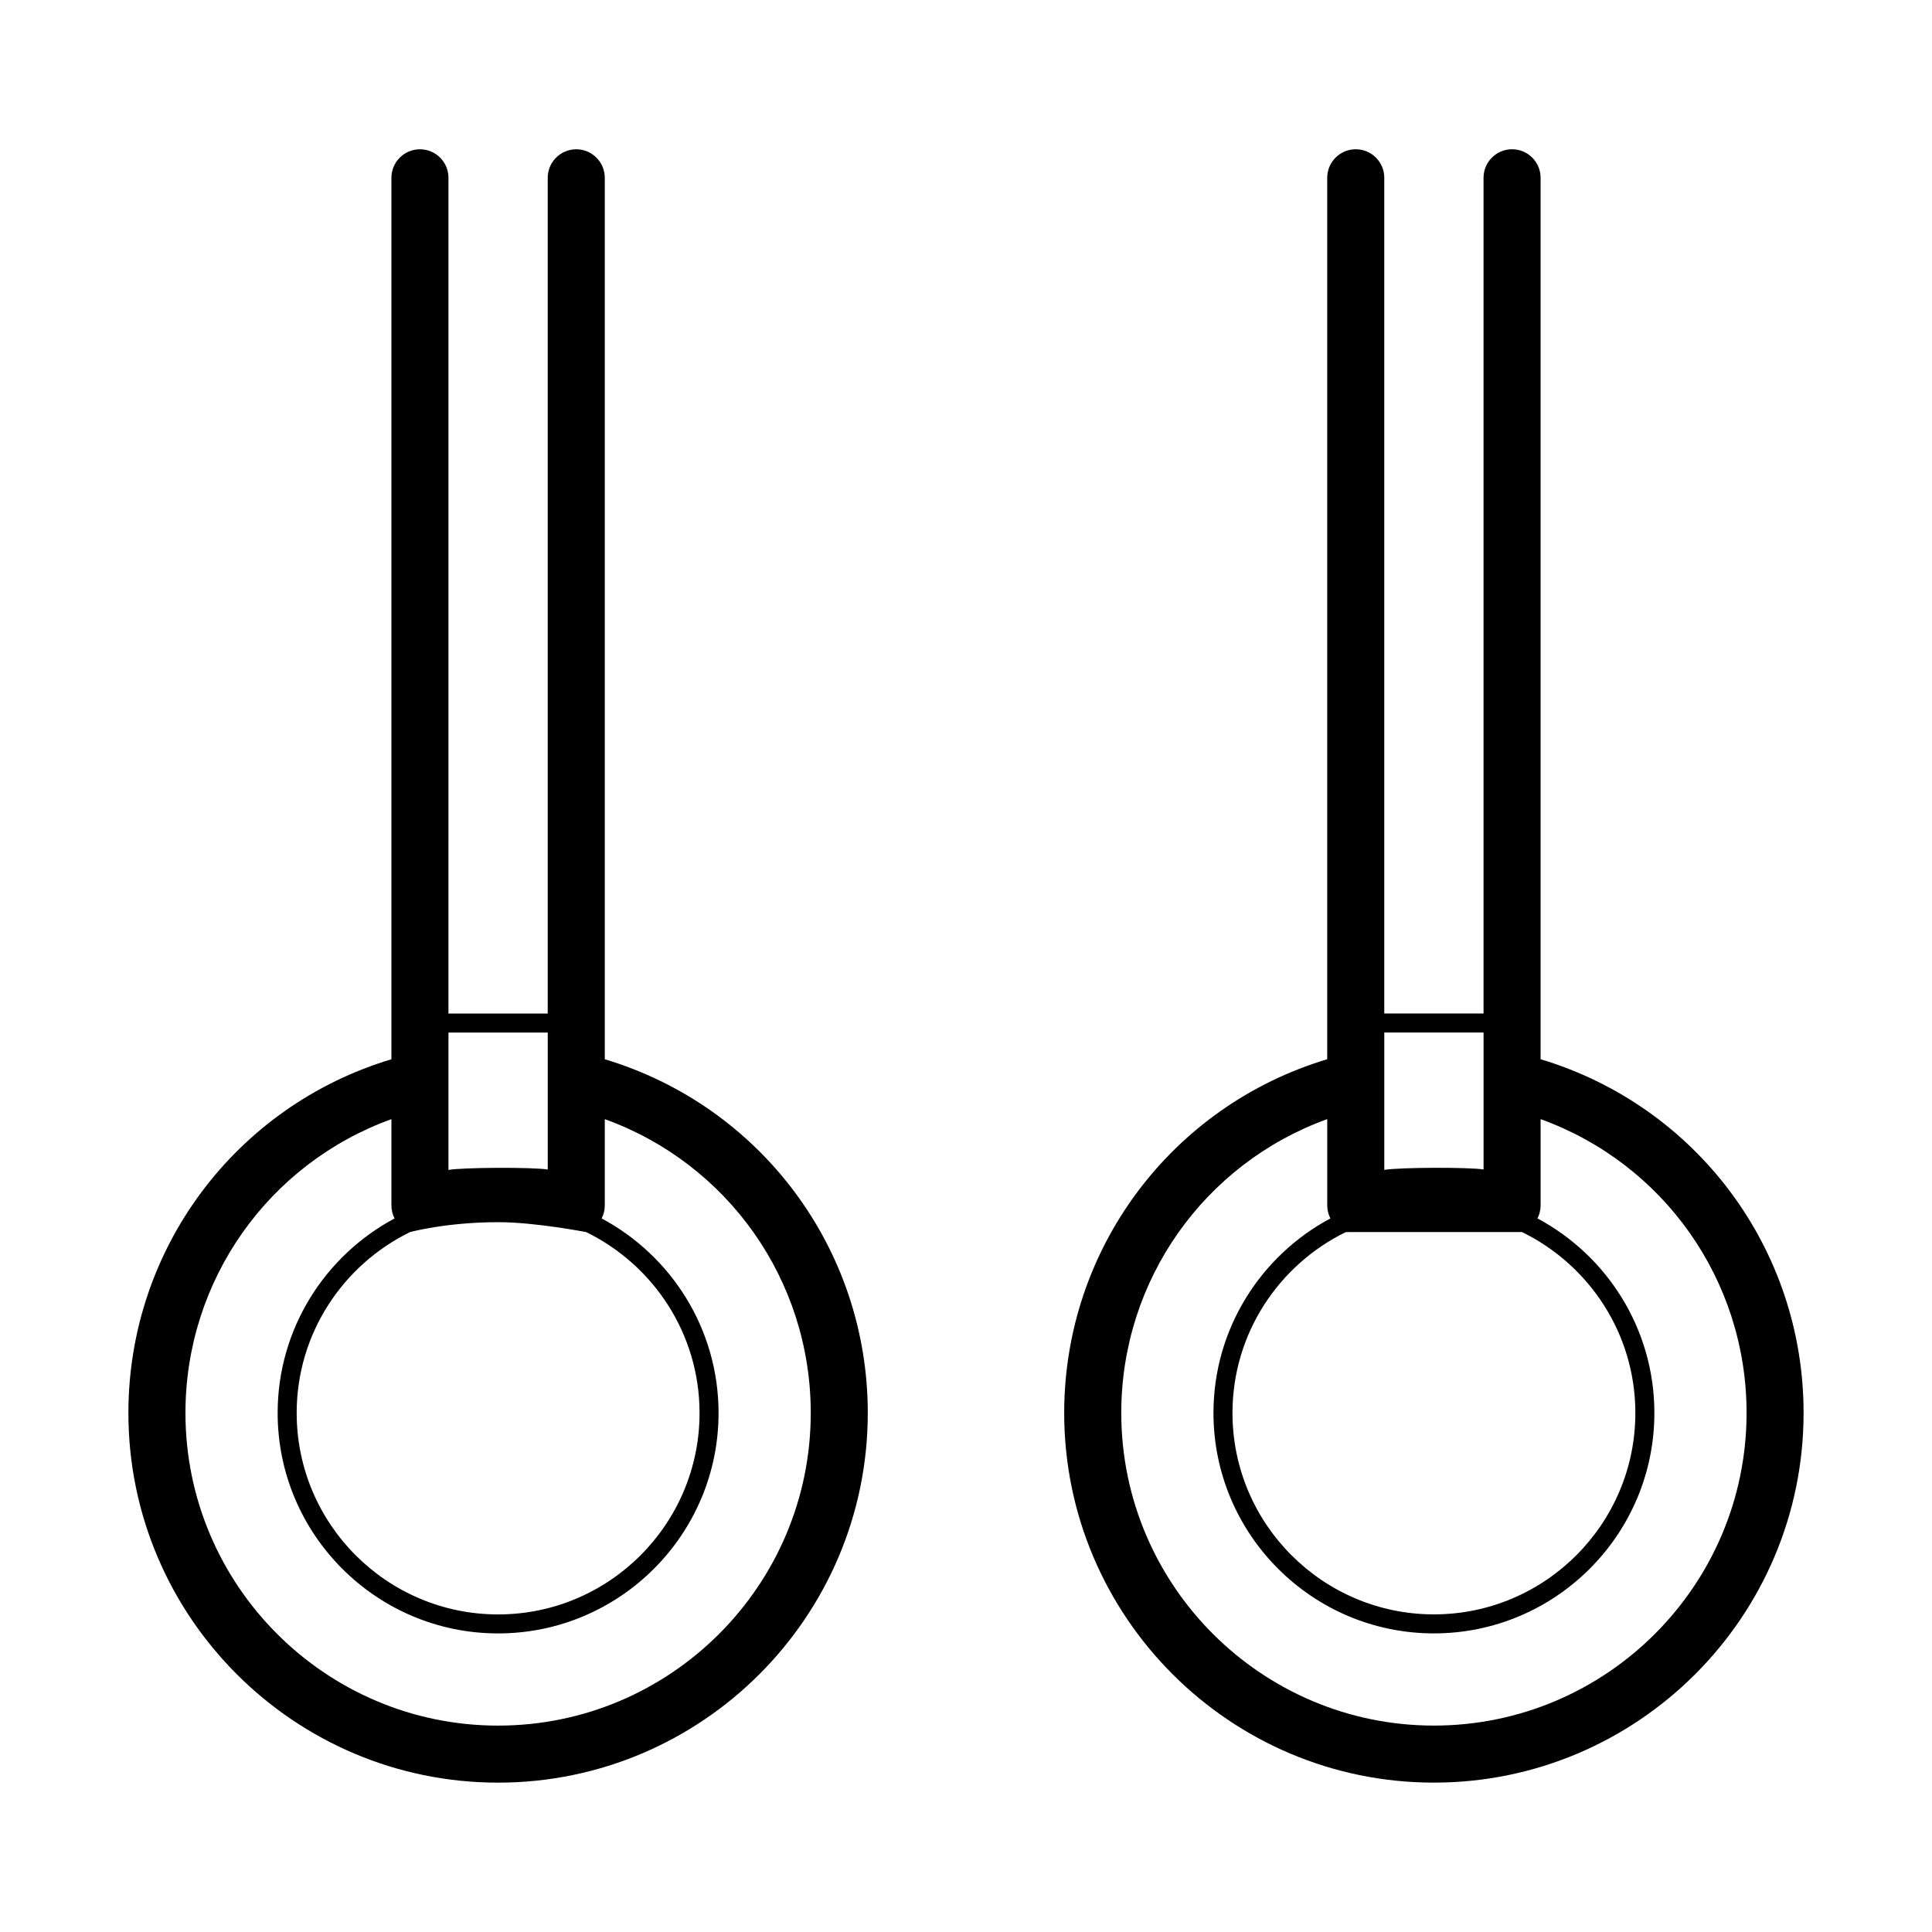
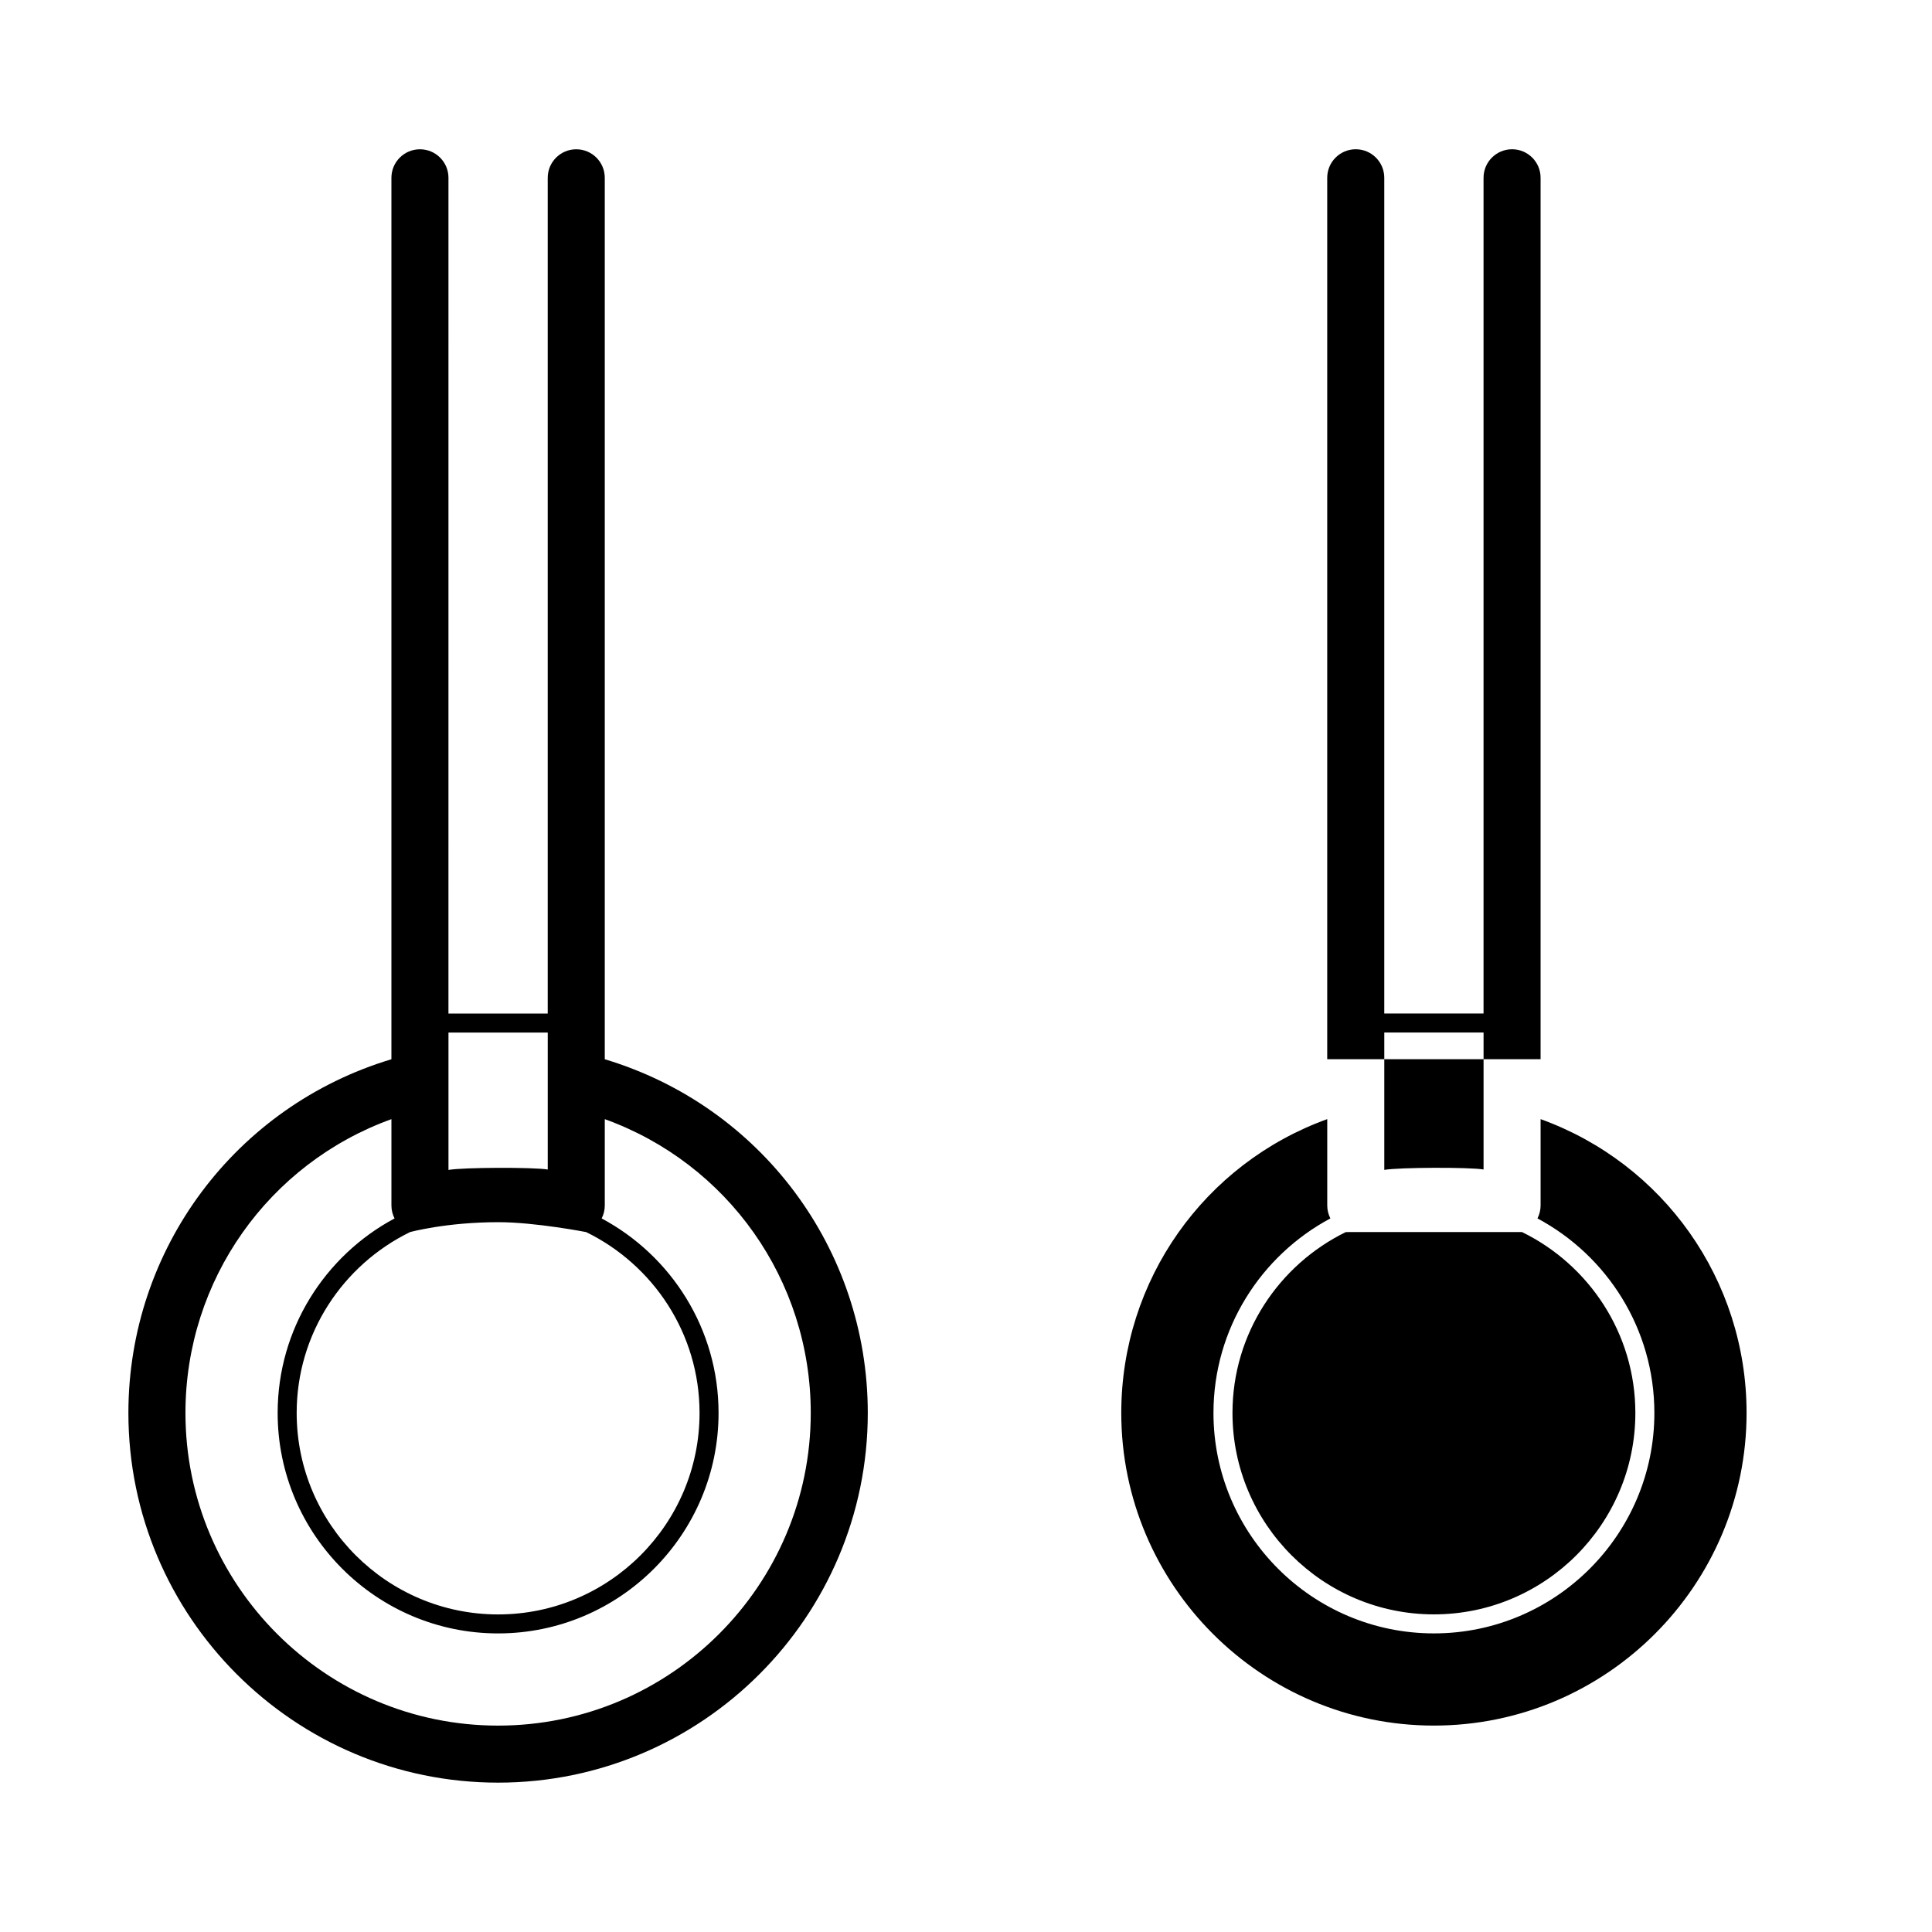
<svg xmlns="http://www.w3.org/2000/svg" fill="#000000" width="800px" height="800px" version="1.1" viewBox="144 144 512 512">
-   <path d="m304.27 424.71v-233.59c0-4.172-3.379-7.559-7.559-7.559-4.176 0-7.559 3.387-7.559 7.559v221.48h-26.309l0.004-221.48c0-4.172-3.379-7.559-7.559-7.559-4.176 0-7.559 3.387-7.559 7.559v233.59c-41.25 12.391-69.703 50.227-69.703 93.742 0 54.023 43.949 97.965 97.973 97.965s97.973-43.949 97.973-97.965c0-43.535-28.441-81.352-69.703-93.742zm-51.613 45.809s9.531-2.629 23.461-2.629c9.707 0 23.219 2.625 23.219 2.625 17.758 8.68 30.051 26.879 30.051 47.941 0 29.438-23.945 53.383-53.383 53.383s-53.383-23.945-53.383-53.383c-0.004-21.062 12.277-39.254 30.035-47.938zm36.5-52.875v36.293c-3.727-0.645-22.375-0.586-26.309 0.105v-36.398zm-13.156 183.66c-45.684 0-82.855-37.168-82.855-82.852 0-35.25 22.066-66.121 54.586-77.867v22.883c0 1.211 0.297 2.383 0.832 3.43-18.414 9.844-30.984 29.25-30.984 51.551 0 32.215 26.207 58.422 58.422 58.422s58.422-26.207 58.422-58.422c0-22.297-12.566-41.707-30.98-51.551 0.535-1.047 0.828-2.223 0.828-3.43v-22.883c32.527 11.742 54.586 42.594 54.586 77.863 0.004 45.688-37.164 82.855-82.855 82.855zm276.27-176.6v-233.59c0-4.172-3.379-7.559-7.559-7.559-4.176 0-7.559 3.387-7.559 7.559v221.48h-26.309v-221.48c0-4.172-3.379-7.559-7.559-7.559-4.176 0-7.559 3.387-7.559 7.559v233.59c-41.25 12.391-69.703 50.227-69.703 93.742 0 54.023 43.949 97.965 97.973 97.965 54.023 0 97.973-43.949 97.973-97.965 0.004-43.535-28.441-81.352-69.699-93.742zm-51.617 45.809 46.68-0.012c17.758 8.68 30.051 26.883 30.051 47.941 0 29.438-23.945 53.383-53.383 53.383-29.434 0-53.383-23.945-53.383-53.383 0-21.055 12.285-39.246 30.035-47.93zm36.504-52.875v36.289c-3.727-0.641-22.375-0.578-26.309 0.105v-36.398l26.309-0.004zm-13.156 183.66c-45.684 0-82.855-37.168-82.855-82.852 0-35.25 22.066-66.121 54.586-77.867v22.883c0 1.211 0.297 2.383 0.832 3.43-18.414 9.844-30.984 29.25-30.984 51.551 0 32.215 26.207 58.422 58.422 58.422s58.422-26.207 58.422-58.422c0-22.297-12.566-41.707-30.98-51.551 0.535-1.047 0.828-2.223 0.828-3.43v-22.883c32.52 11.742 54.586 42.594 54.586 77.863 0 45.688-37.172 82.855-82.855 82.855z" />
+   <path d="m304.27 424.71v-233.59c0-4.172-3.379-7.559-7.559-7.559-4.176 0-7.559 3.387-7.559 7.559v221.48h-26.309l0.004-221.48c0-4.172-3.379-7.559-7.559-7.559-4.176 0-7.559 3.387-7.559 7.559v233.59c-41.25 12.391-69.703 50.227-69.703 93.742 0 54.023 43.949 97.965 97.973 97.965s97.973-43.949 97.973-97.965c0-43.535-28.441-81.352-69.703-93.742zm-51.613 45.809s9.531-2.629 23.461-2.629c9.707 0 23.219 2.625 23.219 2.625 17.758 8.68 30.051 26.879 30.051 47.941 0 29.438-23.945 53.383-53.383 53.383s-53.383-23.945-53.383-53.383c-0.004-21.062 12.277-39.254 30.035-47.938zm36.5-52.875v36.293c-3.727-0.645-22.375-0.586-26.309 0.105v-36.398zm-13.156 183.66c-45.684 0-82.855-37.168-82.855-82.852 0-35.25 22.066-66.121 54.586-77.867v22.883c0 1.211 0.297 2.383 0.832 3.43-18.414 9.844-30.984 29.25-30.984 51.551 0 32.215 26.207 58.422 58.422 58.422s58.422-26.207 58.422-58.422c0-22.297-12.566-41.707-30.98-51.551 0.535-1.047 0.828-2.223 0.828-3.43v-22.883c32.527 11.742 54.586 42.594 54.586 77.863 0.004 45.688-37.164 82.855-82.855 82.855zm276.27-176.6v-233.59c0-4.172-3.379-7.559-7.559-7.559-4.176 0-7.559 3.387-7.559 7.559v221.48h-26.309v-221.48c0-4.172-3.379-7.559-7.559-7.559-4.176 0-7.559 3.387-7.559 7.559v233.59zm-51.617 45.809 46.68-0.012c17.758 8.68 30.051 26.883 30.051 47.941 0 29.438-23.945 53.383-53.383 53.383-29.434 0-53.383-23.945-53.383-53.383 0-21.055 12.285-39.246 30.035-47.93zm36.504-52.875v36.289c-3.727-0.641-22.375-0.578-26.309 0.105v-36.398l26.309-0.004zm-13.156 183.66c-45.684 0-82.855-37.168-82.855-82.852 0-35.25 22.066-66.121 54.586-77.867v22.883c0 1.211 0.297 2.383 0.832 3.43-18.414 9.844-30.984 29.25-30.984 51.551 0 32.215 26.207 58.422 58.422 58.422s58.422-26.207 58.422-58.422c0-22.297-12.566-41.707-30.98-51.551 0.535-1.047 0.828-2.223 0.828-3.43v-22.883c32.52 11.742 54.586 42.594 54.586 77.863 0 45.688-37.172 82.855-82.855 82.855z" />
</svg>